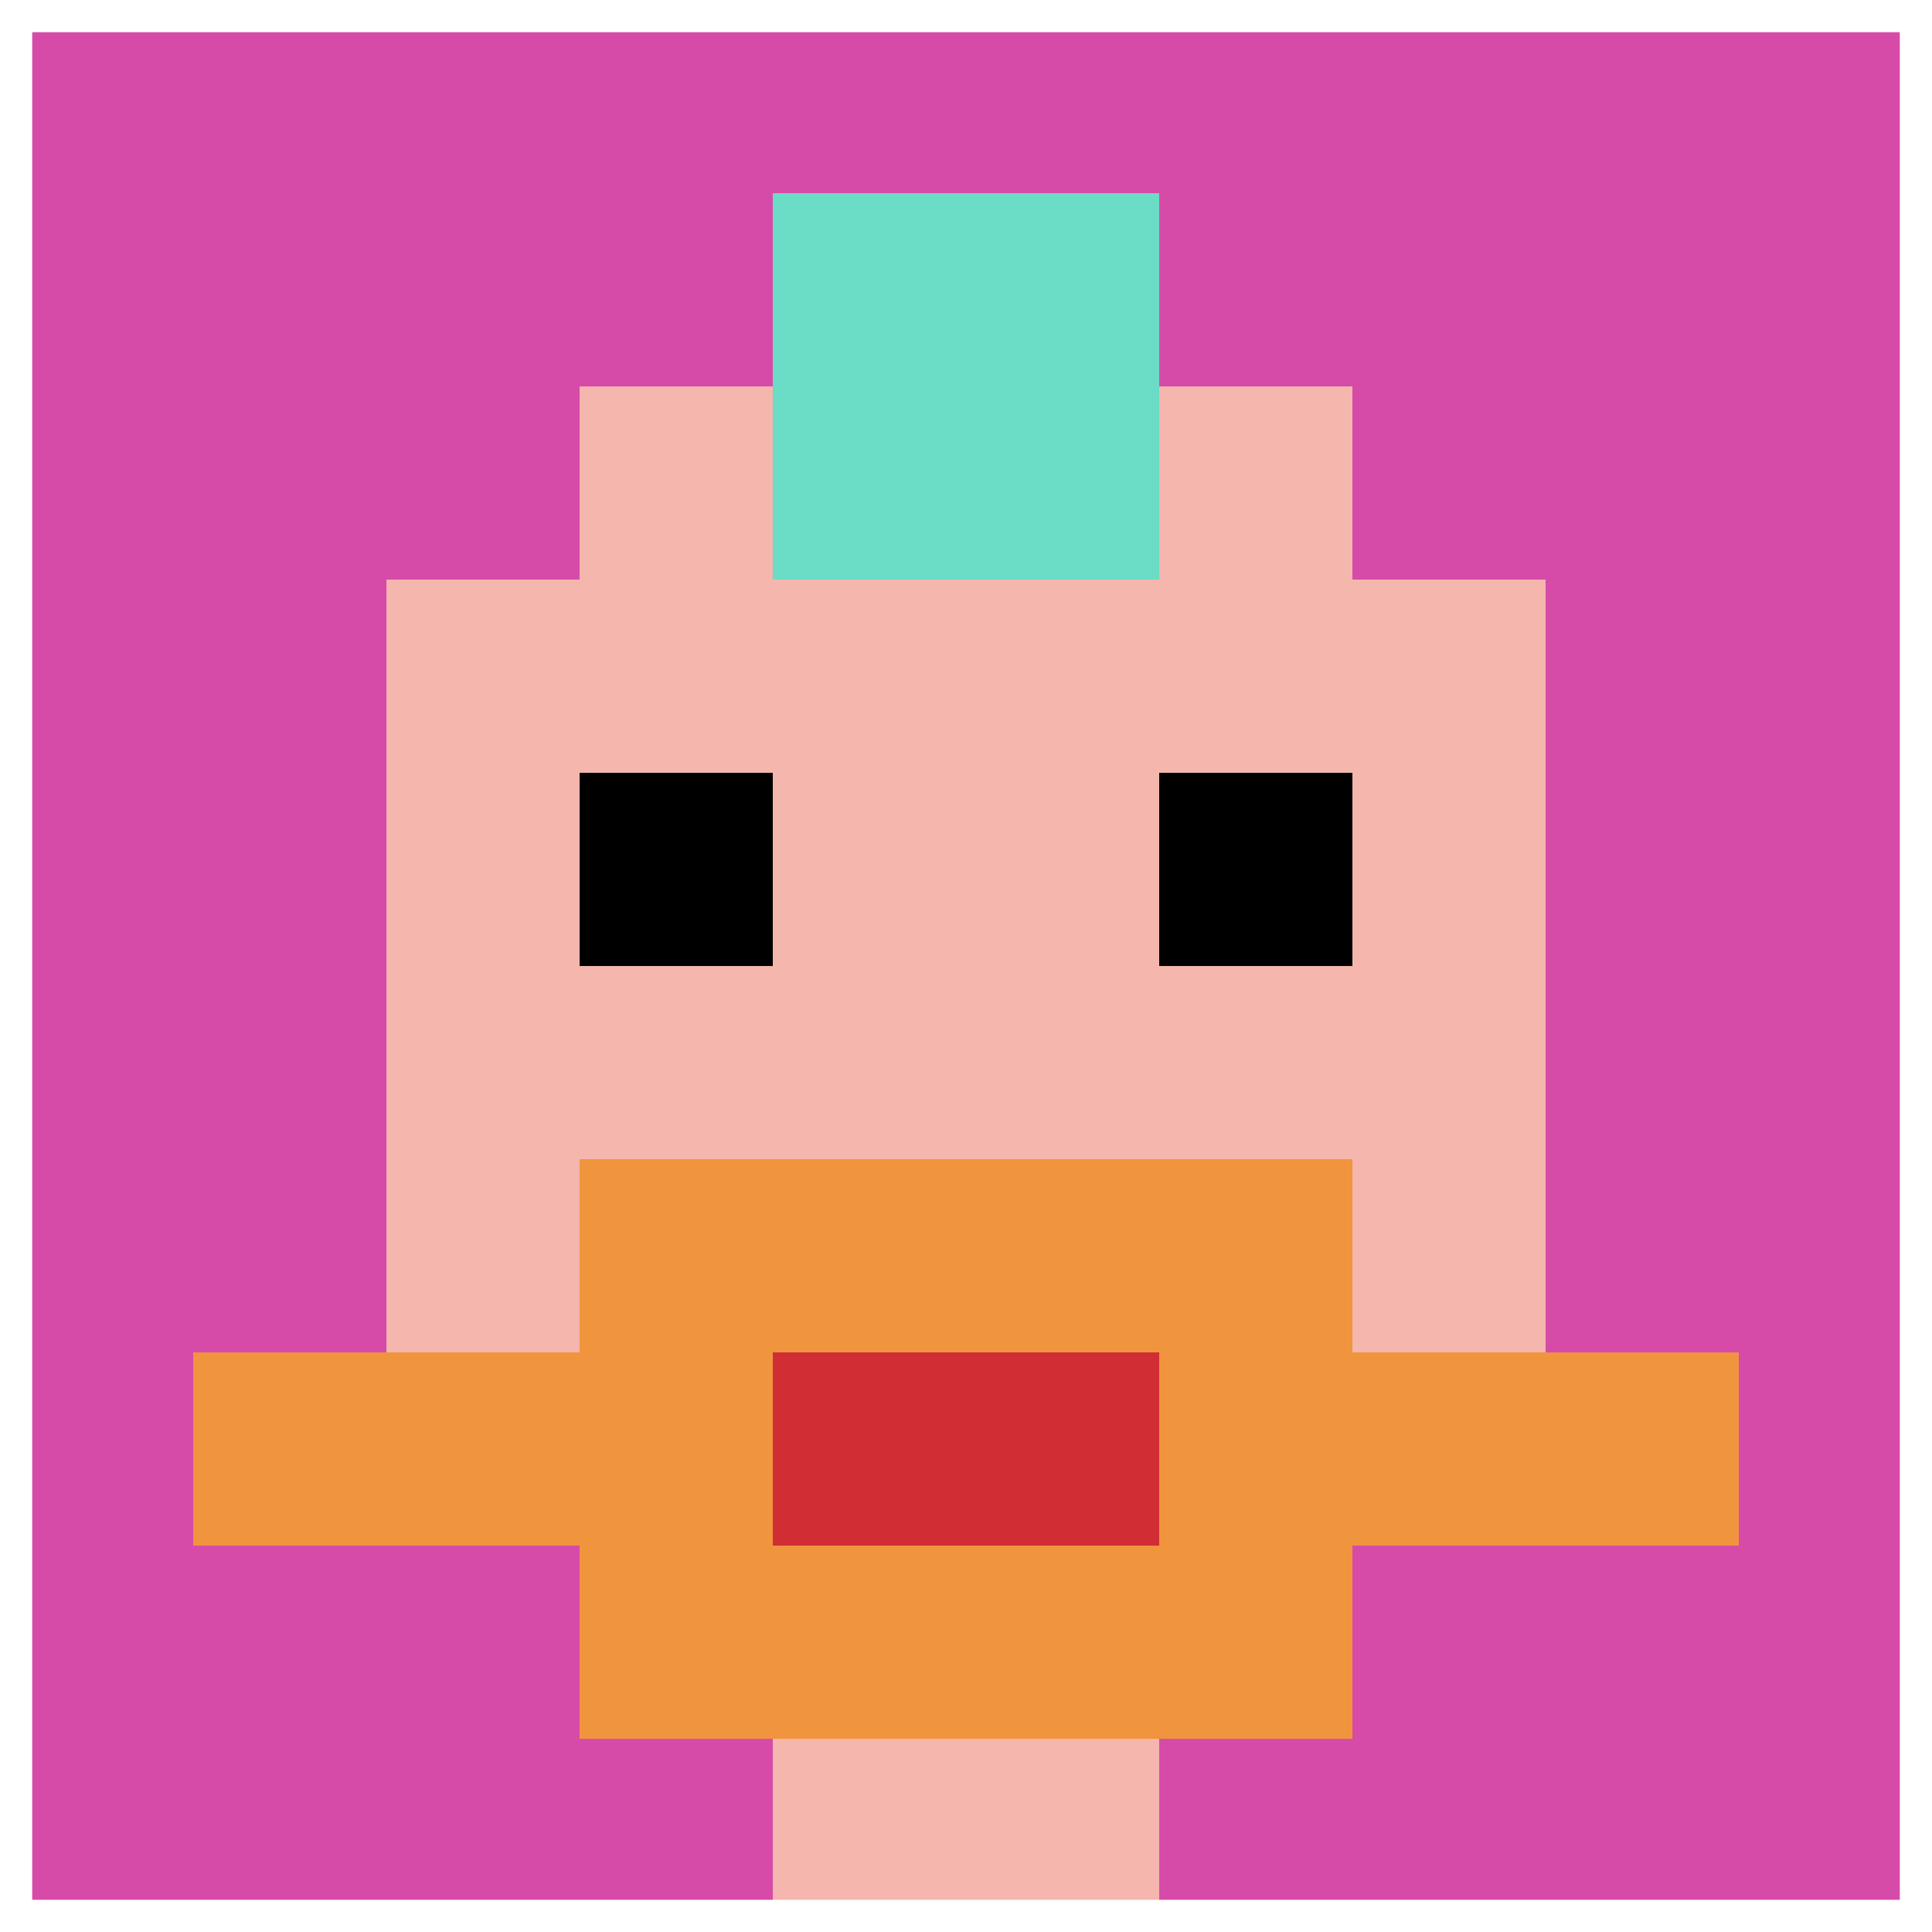
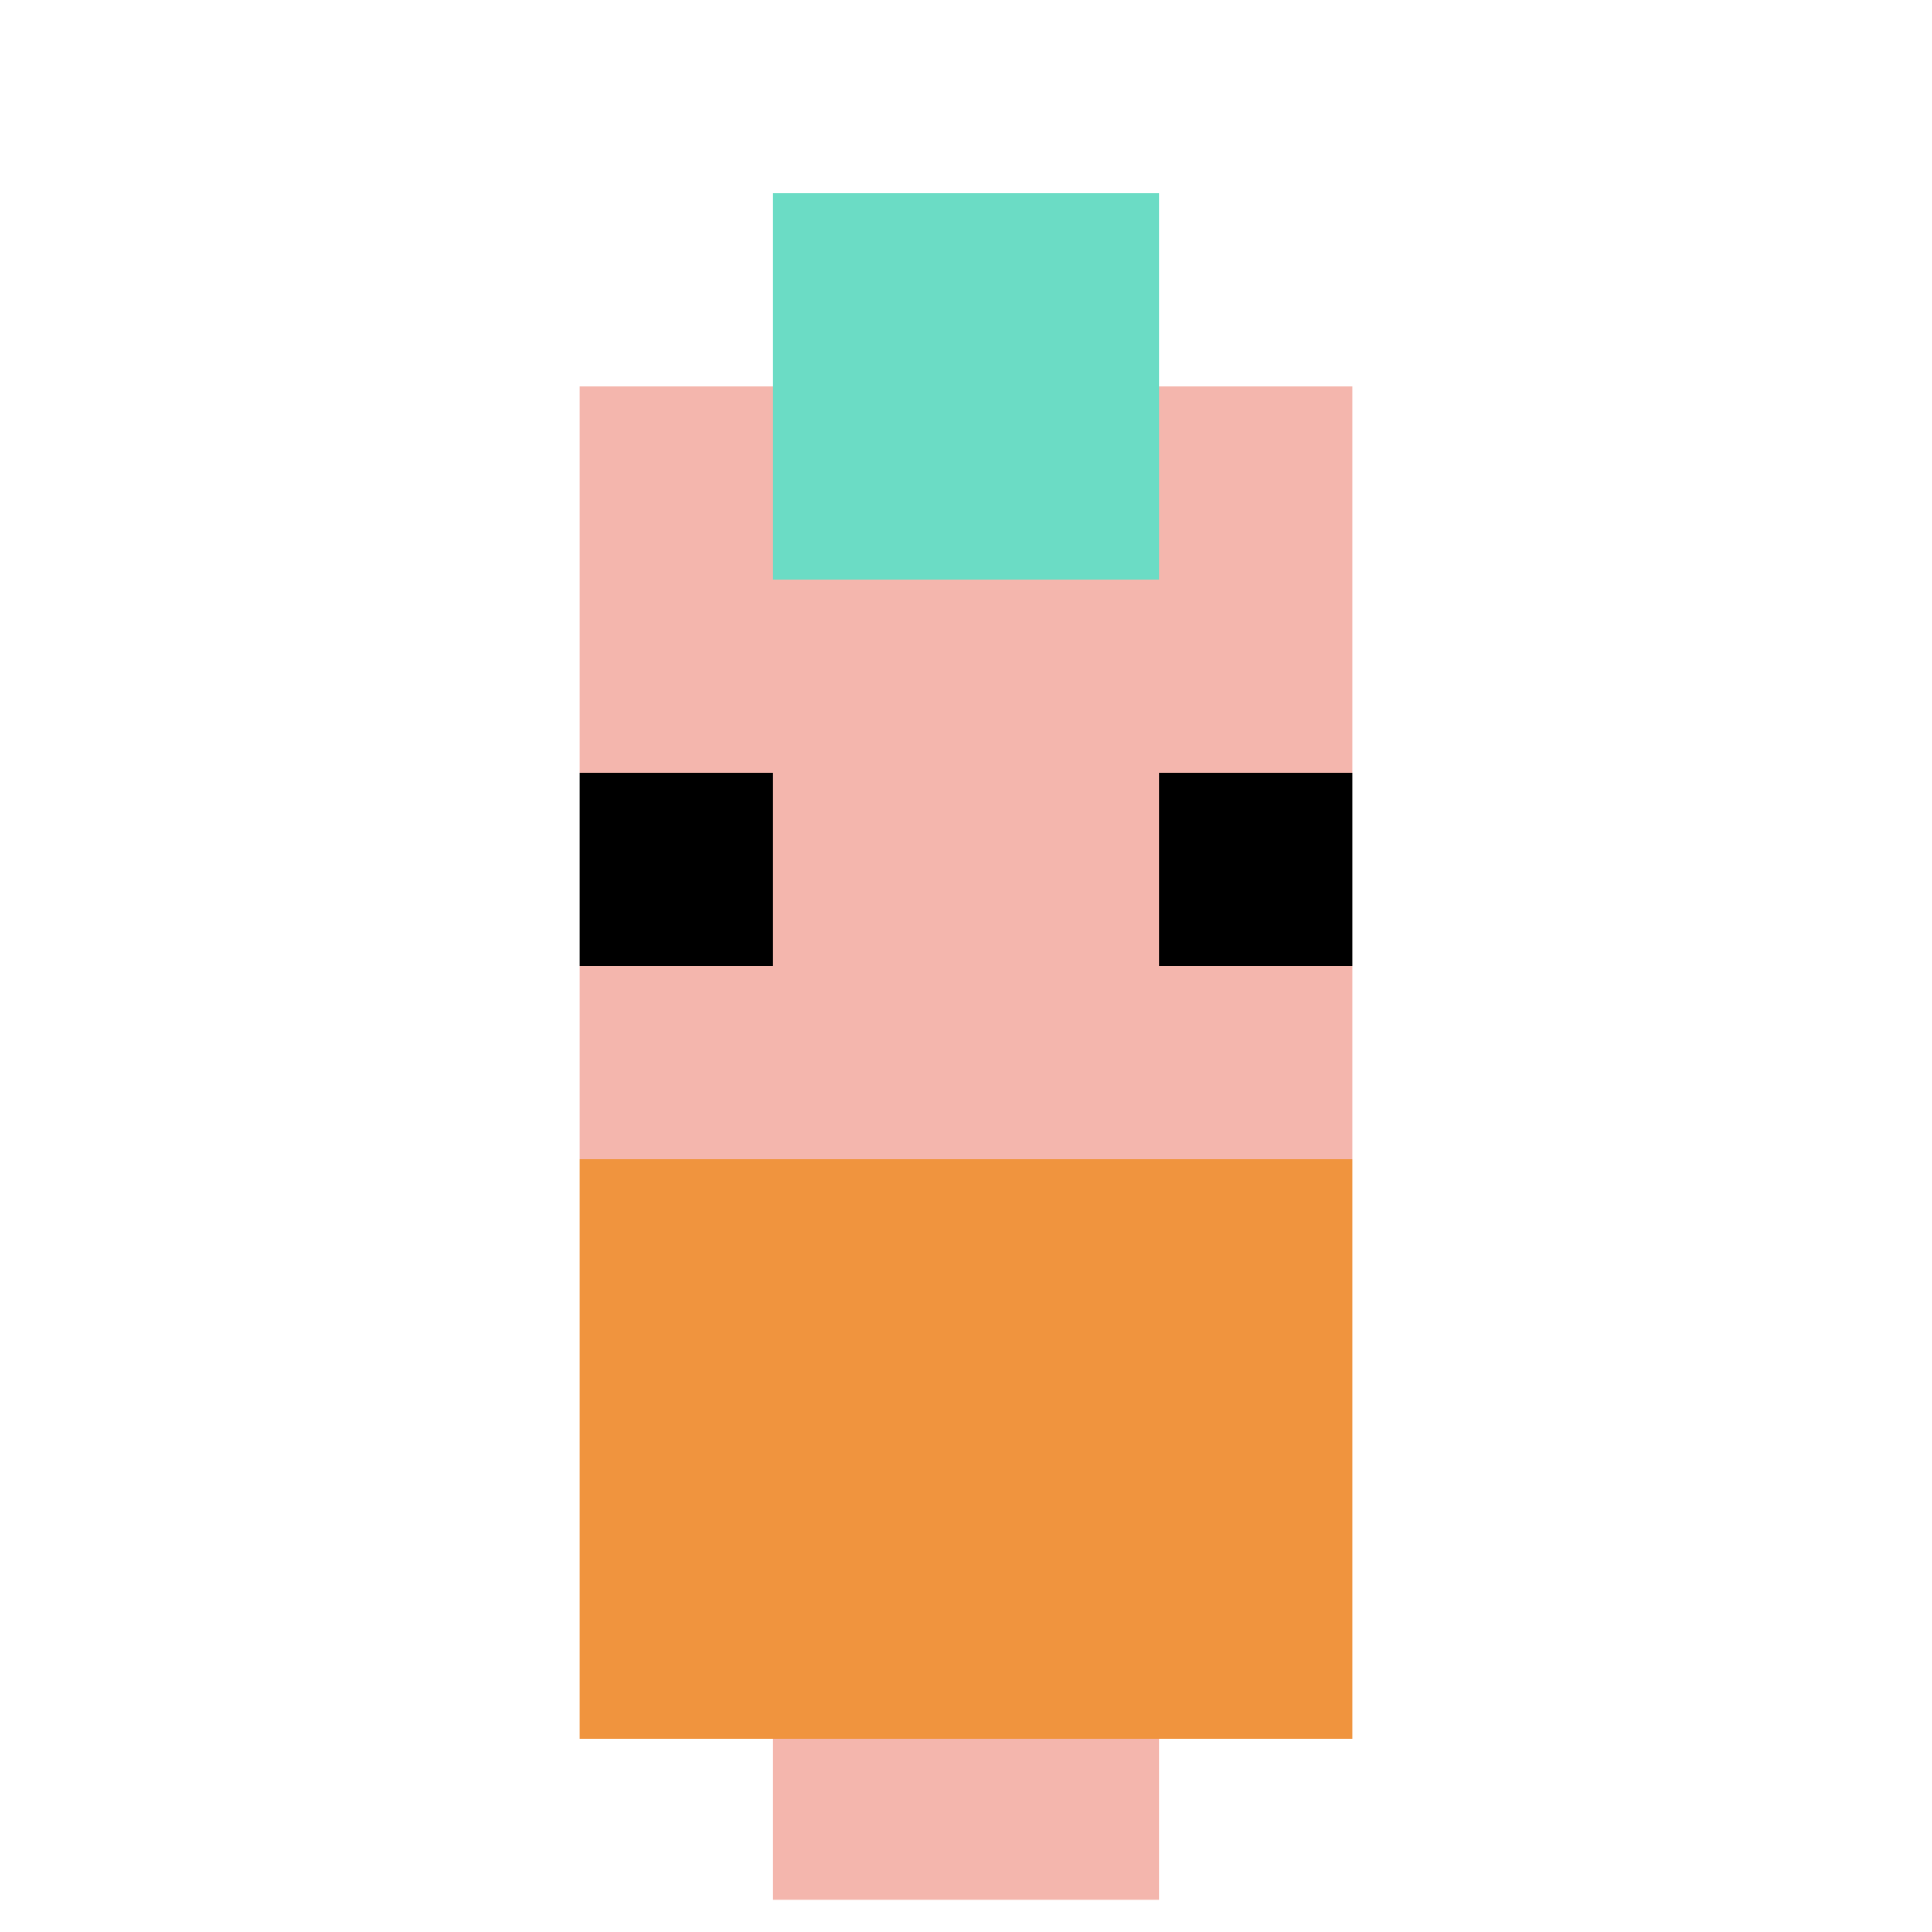
<svg xmlns="http://www.w3.org/2000/svg" version="1.1" width="728" height="728">
  <title>'goose-pfp-858284' by Dmitri Cherniak</title>
  <desc>seed=858284
backgroundColor=#ffffff
padding=20
innerPadding=0
timeout=500
dimension=1
border=true
Save=function(){return n.handleSave()}
frame=254

Rendered at Mon Sep 16 2024 09:28:14 GMT+0200 (Central European Summer Time)
Generated in &lt;1ms
</desc>
  <defs />
-   <rect width="100%" height="100%" fill="#ffffff" />
  <g>
    <g id="0-0">
-       <rect x="0" y="0" height="728" width="728" fill="#D74BA8" />
      <g>
        <rect id="0-0-3-2-4-7" x="218.4" y="145.6" width="291.2" height="509.6" fill="#F4B6AD" />
-         <rect id="0-0-2-3-6-5" x="145.6" y="218.4" width="436.8" height="364" fill="#F4B6AD" />
        <rect id="0-0-4-8-2-2" x="291.2" y="582.4" width="145.6" height="145.6" fill="#F4B6AD" />
-         <rect id="0-0-1-7-8-1" x="72.8" y="509.6" width="582.4" height="72.8" fill="#F0943E" />
        <rect id="0-0-3-6-4-3" x="218.4" y="436.8" width="291.2" height="218.4" fill="#F0943E" />
-         <rect id="0-0-4-7-2-1" x="291.2" y="509.6" width="145.6" height="72.8" fill="#D12D35" />
        <rect id="0-0-3-4-1-1" x="218.4" y="291.2" width="72.8" height="72.8" fill="#000000" />
        <rect id="0-0-6-4-1-1" x="436.8" y="291.2" width="72.8" height="72.8" fill="#000000" />
        <rect id="0-0-4-1-2-2" x="291.2" y="72.8" width="145.6" height="145.6" fill="#6BDCC5" />
      </g>
      <rect x="0" y="0" stroke="white" stroke-width="24.267" height="728" width="728" fill="none" />
    </g>
  </g>
</svg>